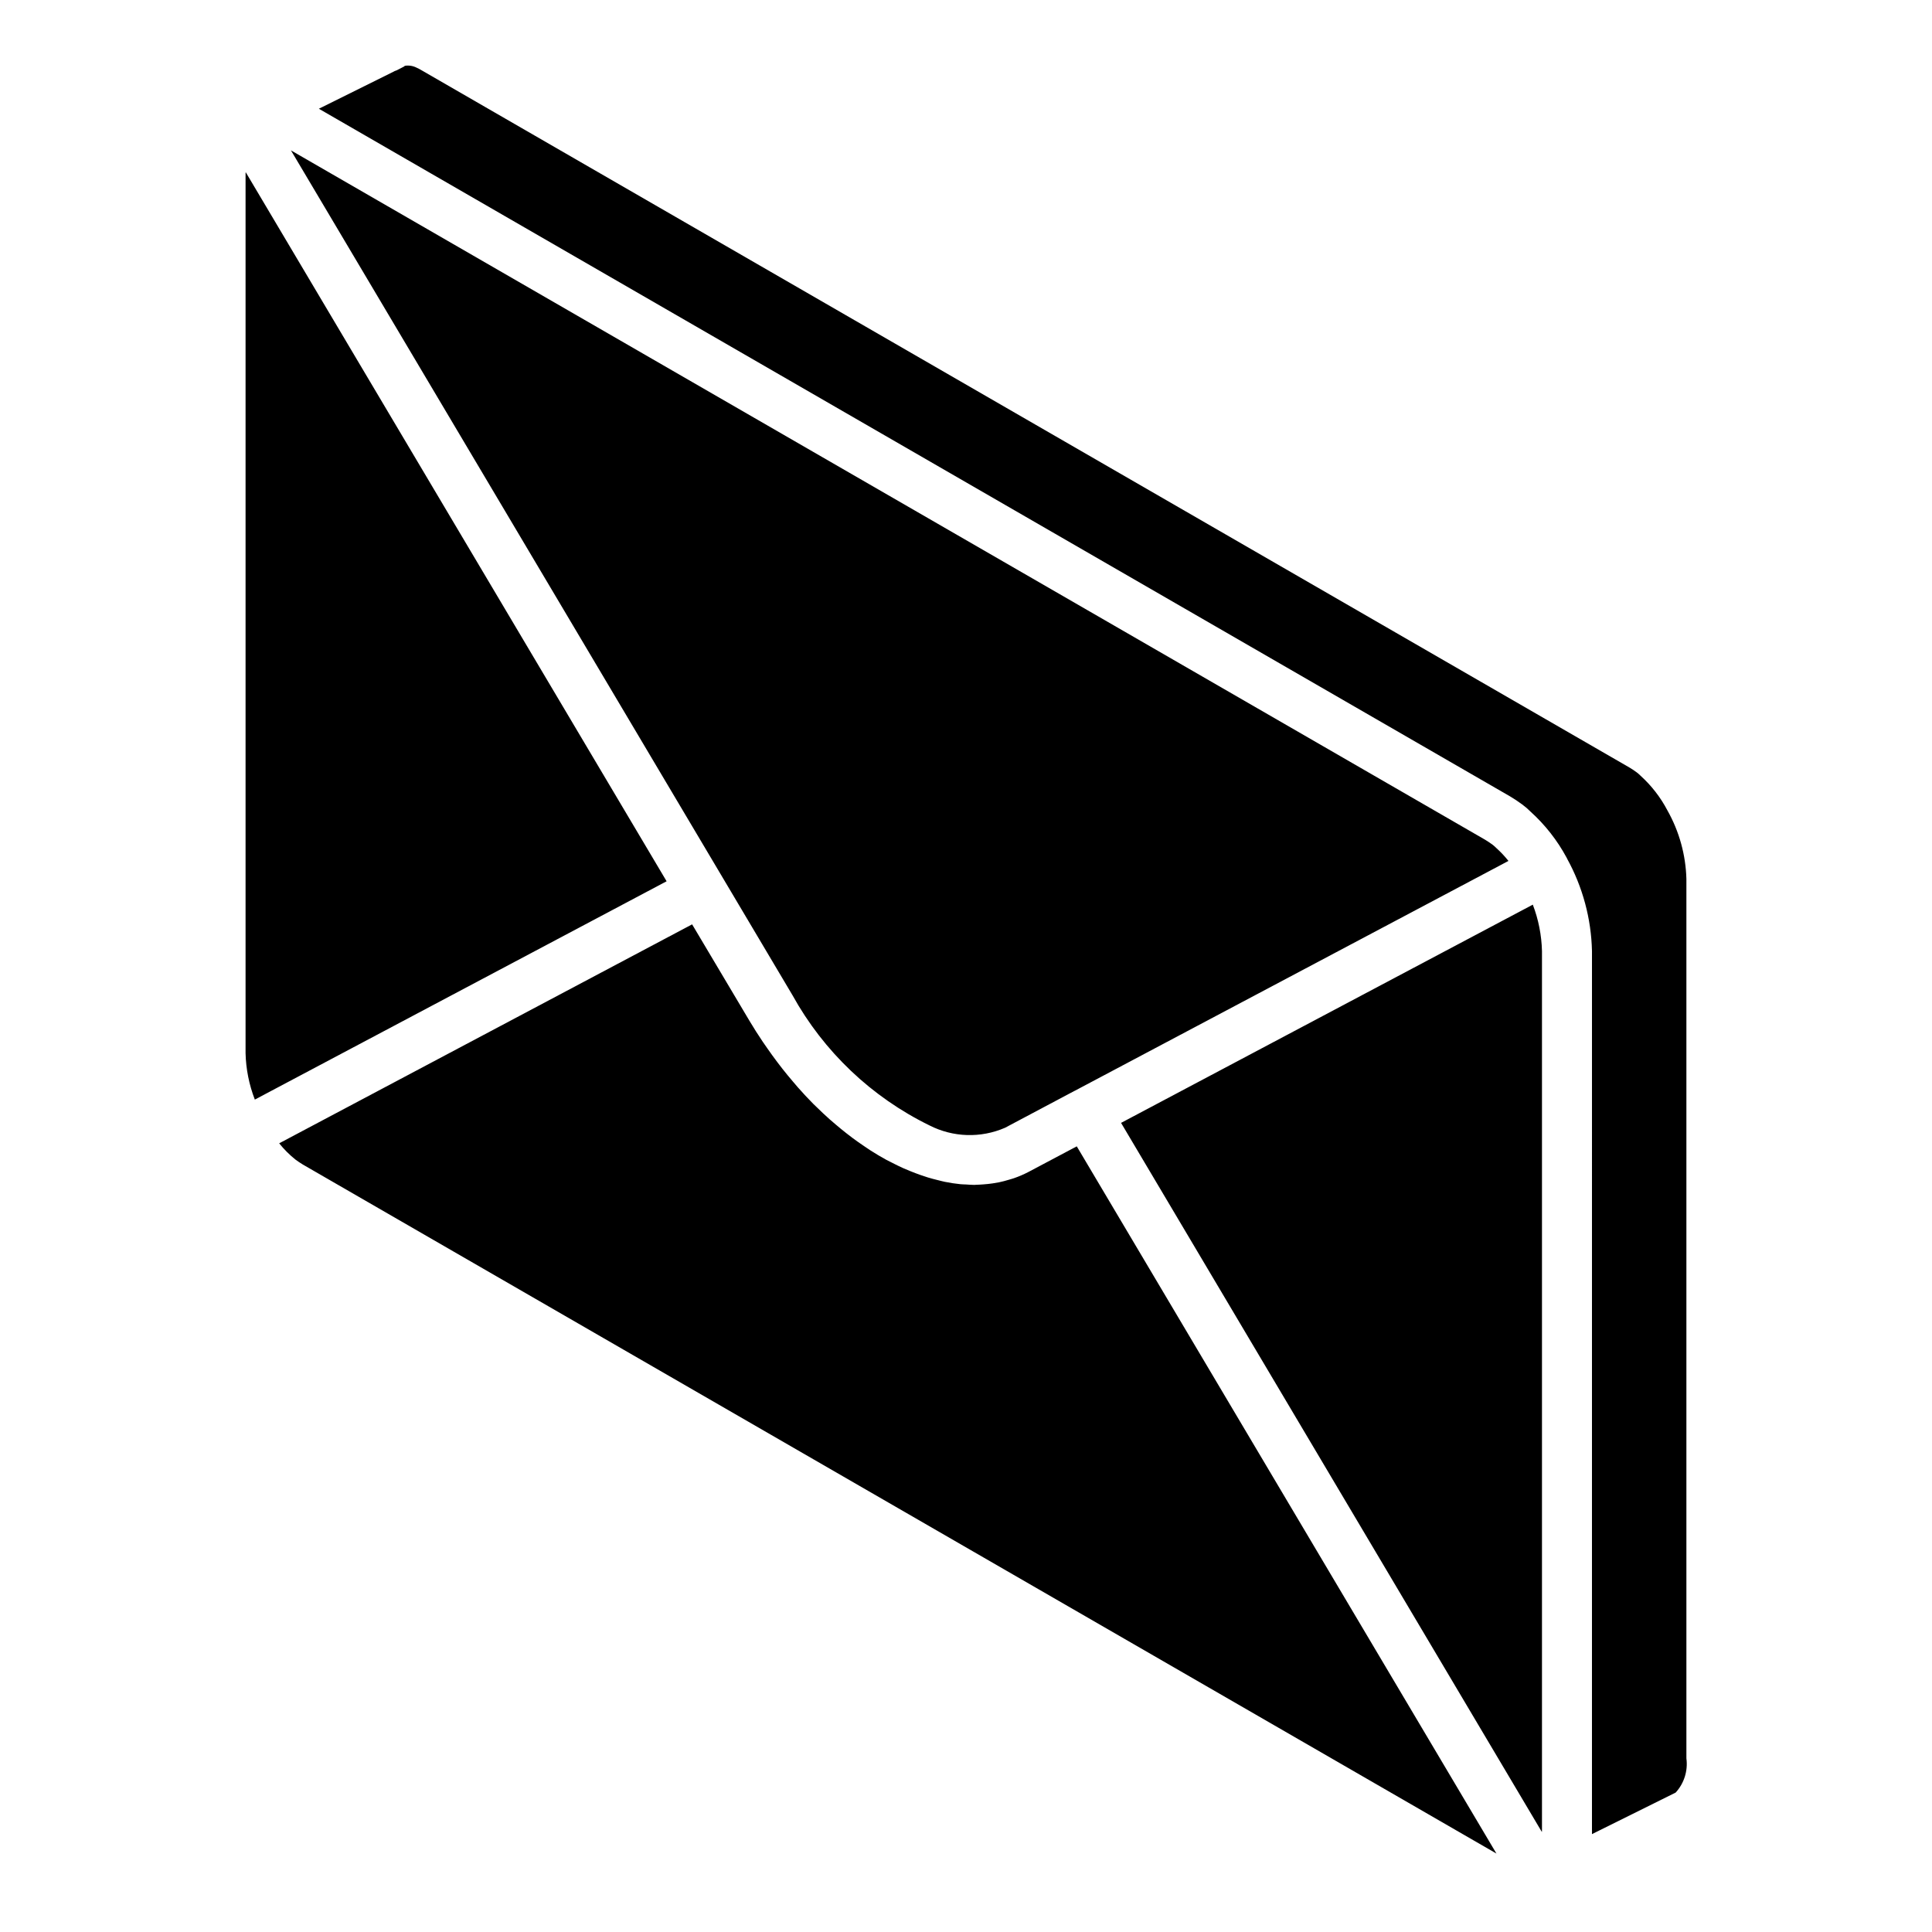
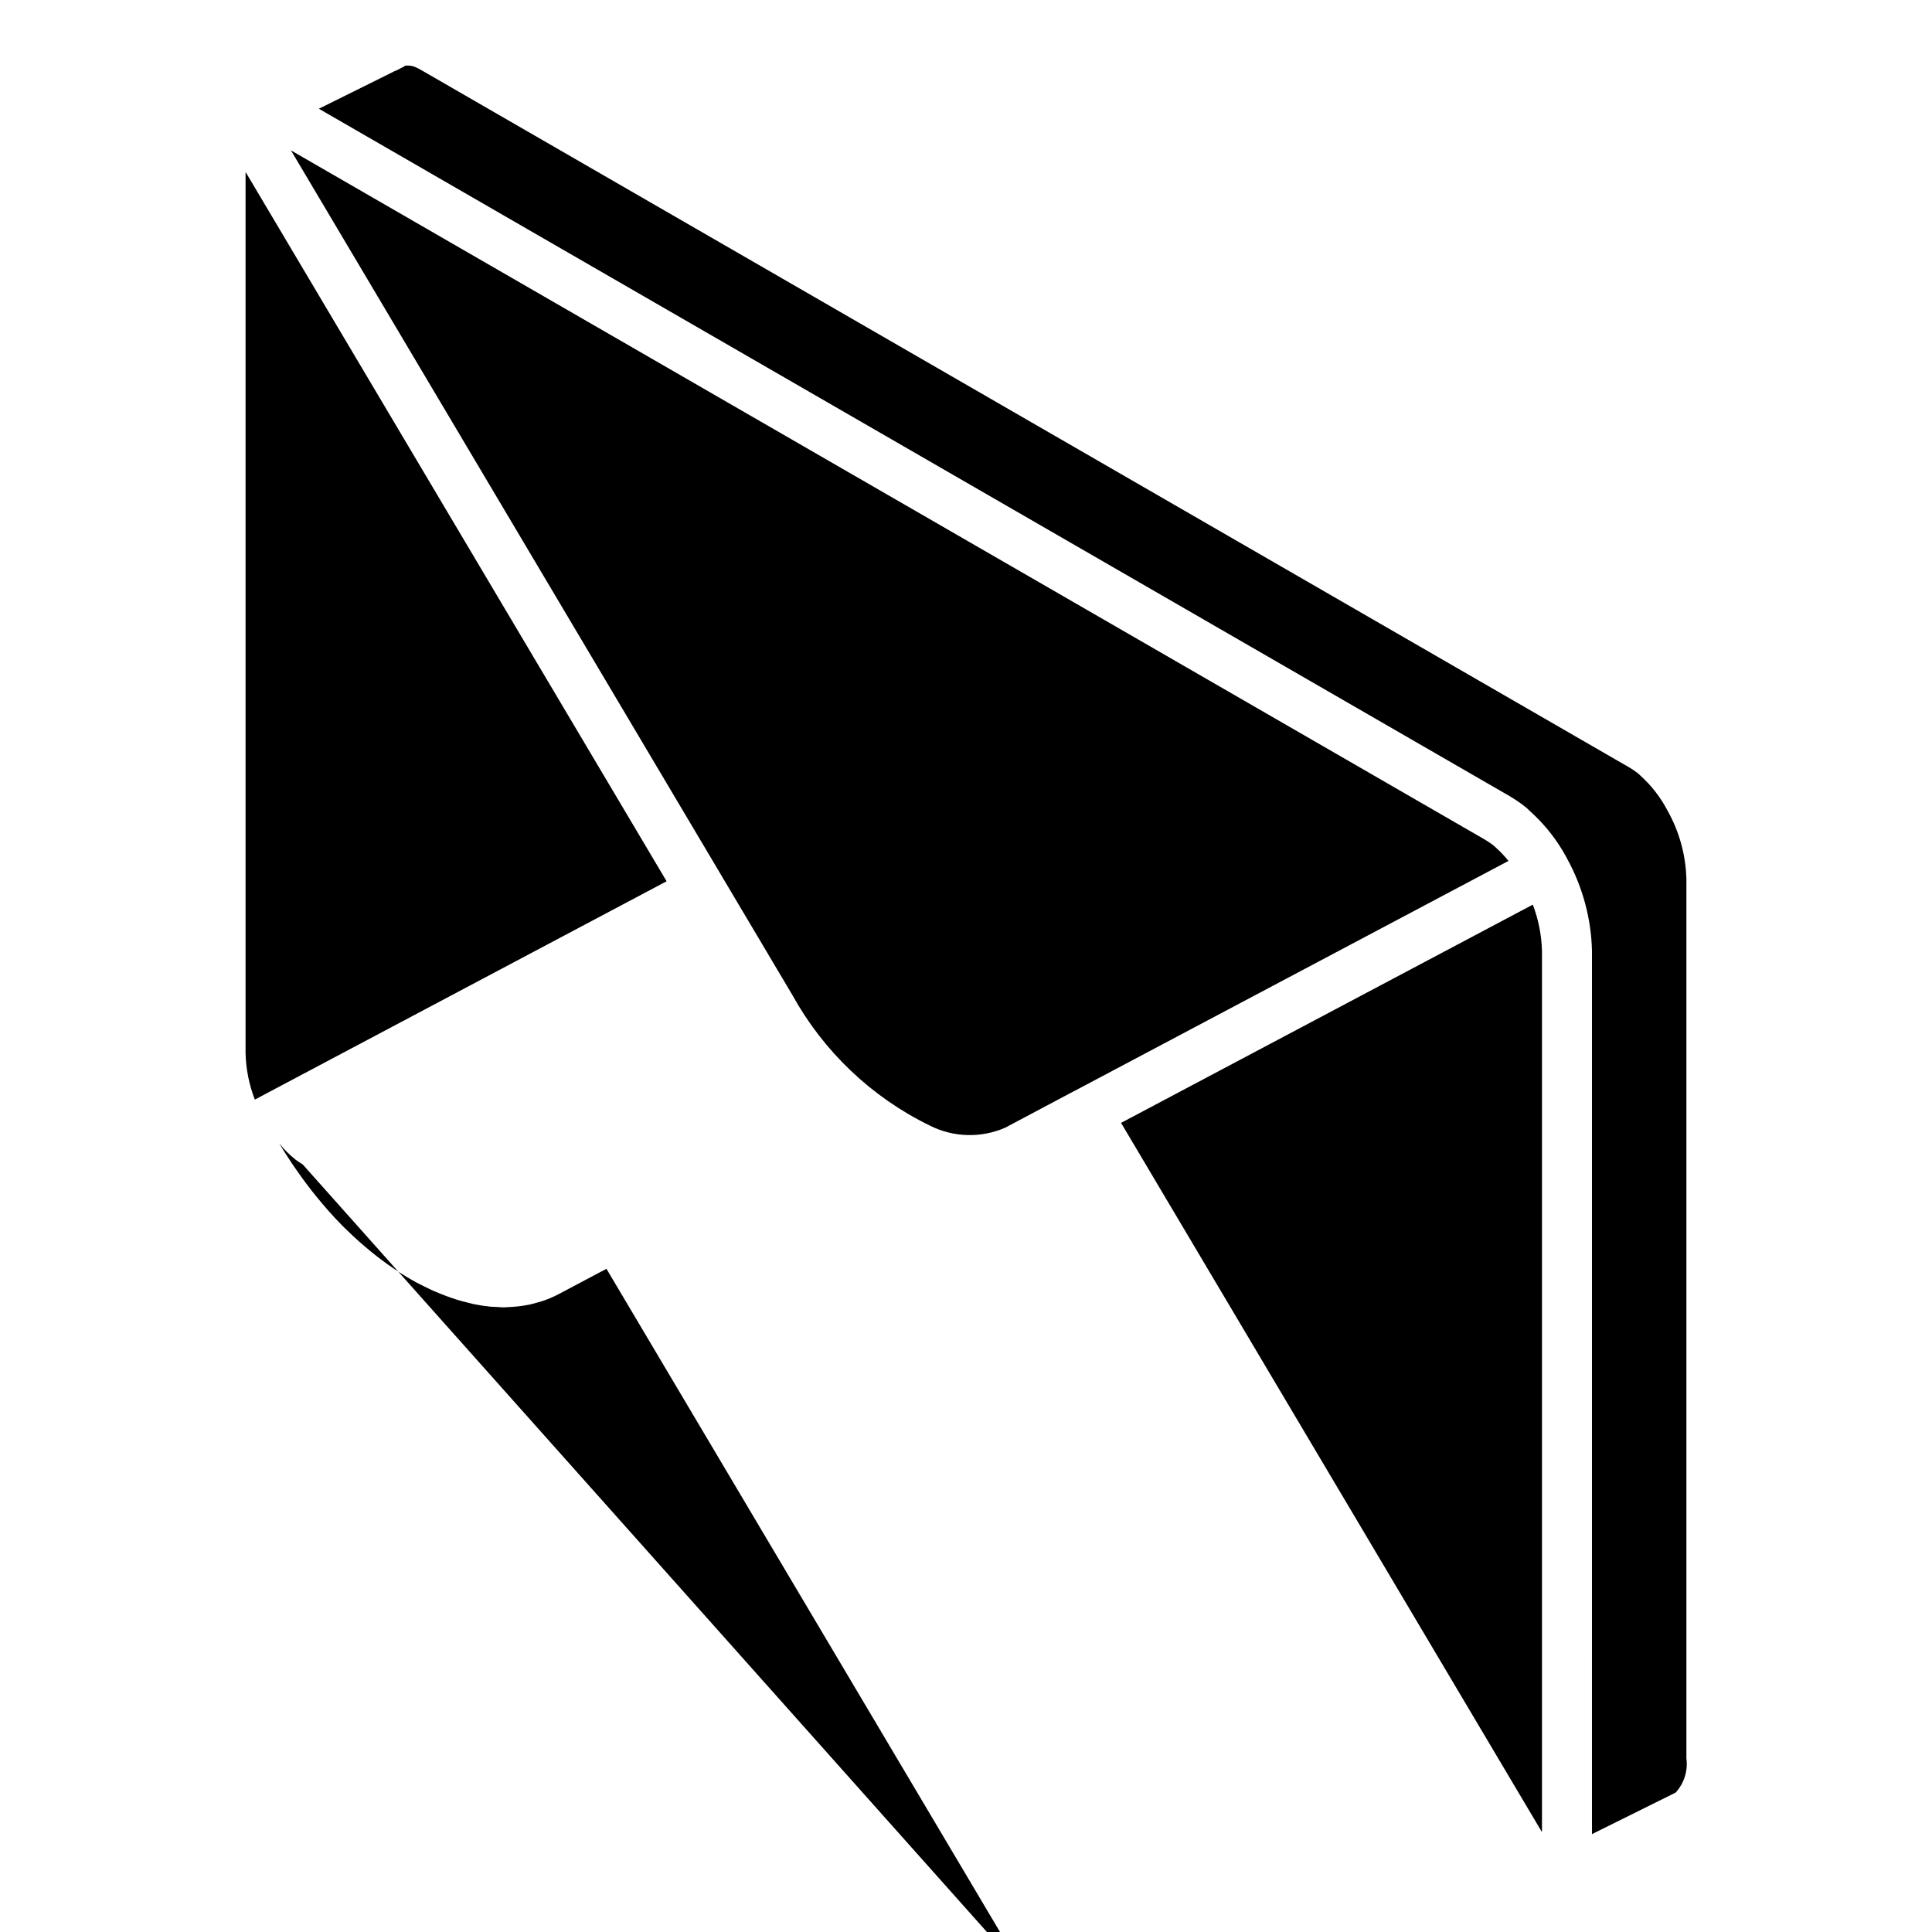
<svg xmlns="http://www.w3.org/2000/svg" fill="#000000" width="800px" height="800px" version="1.1" viewBox="144 144 512 512">
-   <path d="m550.21 383.74c1.504 3.934 2.324 8.094 2.43 12.301v233.07c0 0.145-0.027 0.242-0.027 0.383l-111.52-187.92zm-121.43 49.355-0.062 0.02-18.363 9.75c-6.441 2.797-13.793 2.566-20.043-0.625-15.34-7.5-28.004-19.535-36.277-34.469l-132.93-223.92 316.44 182.67c0.707 0.402 1.406 0.914 2.008 1.34 0.363 0.285 0.711 0.59 1.035 0.918 1.148 1.035 2.207 2.164 3.168 3.375zm-217.25 2.309h0.004c-1.523-3.934-2.356-8.102-2.457-12.316v-233.08c0-0.145 0.027-0.246 0.031-0.391l111.55 187.93zm12.707 17.199h0.004c-0.676-0.41-1.332-0.848-1.965-1.32-1.582-1.27-3.023-2.707-4.289-4.293l109.43-58.027 15.207 25.578c1.141 1.922 2.332 3.777 3.551 5.59 0.398 0.598 0.812 1.168 1.219 1.754 0.848 1.219 1.711 2.41 2.59 3.578 0.469 0.621 0.941 1.234 1.418 1.844 0.895 1.133 1.801 2.231 2.723 3.309 0.445 0.523 0.883 1.059 1.336 1.566 1.336 1.512 2.695 2.977 4.078 4.367 0.258 0.262 0.527 0.496 0.785 0.754 1.156 1.137 2.32 2.238 3.5 3.289 0.543 0.484 1.094 0.941 1.641 1.41 0.922 0.785 1.848 1.543 2.777 2.277 0.594 0.469 1.191 0.926 1.789 1.371 0.949 0.707 1.906 1.371 2.863 2.019 0.551 0.375 1.098 0.766 1.652 1.117 1.438 0.922 2.883 1.789 4.328 2.578 0.469 0.254 0.934 0.465 1.402 0.707 1.039 0.535 2.078 1.055 3.117 1.52 0.633 0.285 1.266 0.535 1.898 0.793 0.883 0.359 1.766 0.695 2.648 1.004 0.652 0.227 1.301 0.449 1.949 0.648 0.918 0.281 1.828 0.516 2.738 0.734 0.574 0.141 1.152 0.305 1.727 0.418l0.004 0.004c1.375 0.281 2.766 0.492 4.164 0.633 0.496 0.051 0.984 0.047 1.477 0.074 0.727 0.043 1.461 0.113 2.18 0.113 0.211 0 0.414-0.031 0.625-0.035 0.609-0.012 1.207-0.059 1.809-0.102 0.832-0.059 1.652-0.145 2.469-0.266 0.574-0.086 1.141-0.176 1.703-0.293 0.883-0.184 1.746-0.418 2.606-0.68 0.453-0.137 0.914-0.254 1.363-0.414 1.305-0.453 2.574-1.004 3.801-1.641l12.801-6.785 111.22 187.42zm341.65 176.51 0.004-233.07c-0.195-8.59-2.465-17.004-6.613-24.523l-0.023-0.082-0.031-0.039-0.043-0.098h-0.004c-2.461-4.578-5.691-8.703-9.547-12.191-0.695-0.707-1.449-1.355-2.254-1.941-1.039-0.77-2.117-1.484-3.231-2.144l-315.64-182.21 19.789-9.82c0.113-0.039 0.207-0.129 0.316-0.172 0.191-0.078 0.387-0.117 0.574-0.215l1.852-0.957c0.109-0.055 0.168-0.156 0.273-0.219h0.004c1.074-0.16 2.172 0.02 3.137 0.523 0.5 0.223 0.988 0.477 1.453 0.77l319.91 184.67h0.004c0.68 0.406 1.34 0.848 1.973 1.32 0.359 0.273 0.695 0.57 1.012 0.895 2.875 2.609 5.269 5.703 7.074 9.141 3.137 5.555 4.863 11.789 5.039 18.164v233.07c0.438 3.289-0.602 6.606-2.836 9.055l-0.109 0.059-22.082 10.961c0.004-0.312 0.012-0.621 0.012-0.938z" />
+   <path d="m550.21 383.74c1.504 3.934 2.324 8.094 2.43 12.301v233.07c0 0.145-0.027 0.242-0.027 0.383l-111.52-187.92zm-121.43 49.355-0.062 0.02-18.363 9.75c-6.441 2.797-13.793 2.566-20.043-0.625-15.34-7.5-28.004-19.535-36.277-34.469l-132.93-223.92 316.44 182.67c0.707 0.402 1.406 0.914 2.008 1.34 0.363 0.285 0.711 0.59 1.035 0.918 1.148 1.035 2.207 2.164 3.168 3.375zm-217.25 2.309h0.004c-1.523-3.934-2.356-8.102-2.457-12.316v-233.08c0-0.145 0.027-0.246 0.031-0.391l111.55 187.93zm12.707 17.199h0.004c-0.676-0.41-1.332-0.848-1.965-1.32-1.582-1.27-3.023-2.707-4.289-4.293c1.141 1.922 2.332 3.777 3.551 5.59 0.398 0.598 0.812 1.168 1.219 1.754 0.848 1.219 1.711 2.41 2.59 3.578 0.469 0.621 0.941 1.234 1.418 1.844 0.895 1.133 1.801 2.231 2.723 3.309 0.445 0.523 0.883 1.059 1.336 1.566 1.336 1.512 2.695 2.977 4.078 4.367 0.258 0.262 0.527 0.496 0.785 0.754 1.156 1.137 2.32 2.238 3.5 3.289 0.543 0.484 1.094 0.941 1.641 1.41 0.922 0.785 1.848 1.543 2.777 2.277 0.594 0.469 1.191 0.926 1.789 1.371 0.949 0.707 1.906 1.371 2.863 2.019 0.551 0.375 1.098 0.766 1.652 1.117 1.438 0.922 2.883 1.789 4.328 2.578 0.469 0.254 0.934 0.465 1.402 0.707 1.039 0.535 2.078 1.055 3.117 1.52 0.633 0.285 1.266 0.535 1.898 0.793 0.883 0.359 1.766 0.695 2.648 1.004 0.652 0.227 1.301 0.449 1.949 0.648 0.918 0.281 1.828 0.516 2.738 0.734 0.574 0.141 1.152 0.305 1.727 0.418l0.004 0.004c1.375 0.281 2.766 0.492 4.164 0.633 0.496 0.051 0.984 0.047 1.477 0.074 0.727 0.043 1.461 0.113 2.18 0.113 0.211 0 0.414-0.031 0.625-0.035 0.609-0.012 1.207-0.059 1.809-0.102 0.832-0.059 1.652-0.145 2.469-0.266 0.574-0.086 1.141-0.176 1.703-0.293 0.883-0.184 1.746-0.418 2.606-0.68 0.453-0.137 0.914-0.254 1.363-0.414 1.305-0.453 2.574-1.004 3.801-1.641l12.801-6.785 111.22 187.42zm341.65 176.51 0.004-233.07c-0.195-8.59-2.465-17.004-6.613-24.523l-0.023-0.082-0.031-0.039-0.043-0.098h-0.004c-2.461-4.578-5.691-8.703-9.547-12.191-0.695-0.707-1.449-1.355-2.254-1.941-1.039-0.77-2.117-1.484-3.231-2.144l-315.64-182.21 19.789-9.82c0.113-0.039 0.207-0.129 0.316-0.172 0.191-0.078 0.387-0.117 0.574-0.215l1.852-0.957c0.109-0.055 0.168-0.156 0.273-0.219h0.004c1.074-0.16 2.172 0.02 3.137 0.523 0.5 0.223 0.988 0.477 1.453 0.77l319.91 184.67h0.004c0.68 0.406 1.34 0.848 1.973 1.32 0.359 0.273 0.695 0.57 1.012 0.895 2.875 2.609 5.269 5.703 7.074 9.141 3.137 5.555 4.863 11.789 5.039 18.164v233.07c0.438 3.289-0.602 6.606-2.836 9.055l-0.109 0.059-22.082 10.961c0.004-0.312 0.012-0.621 0.012-0.938z" />
</svg>